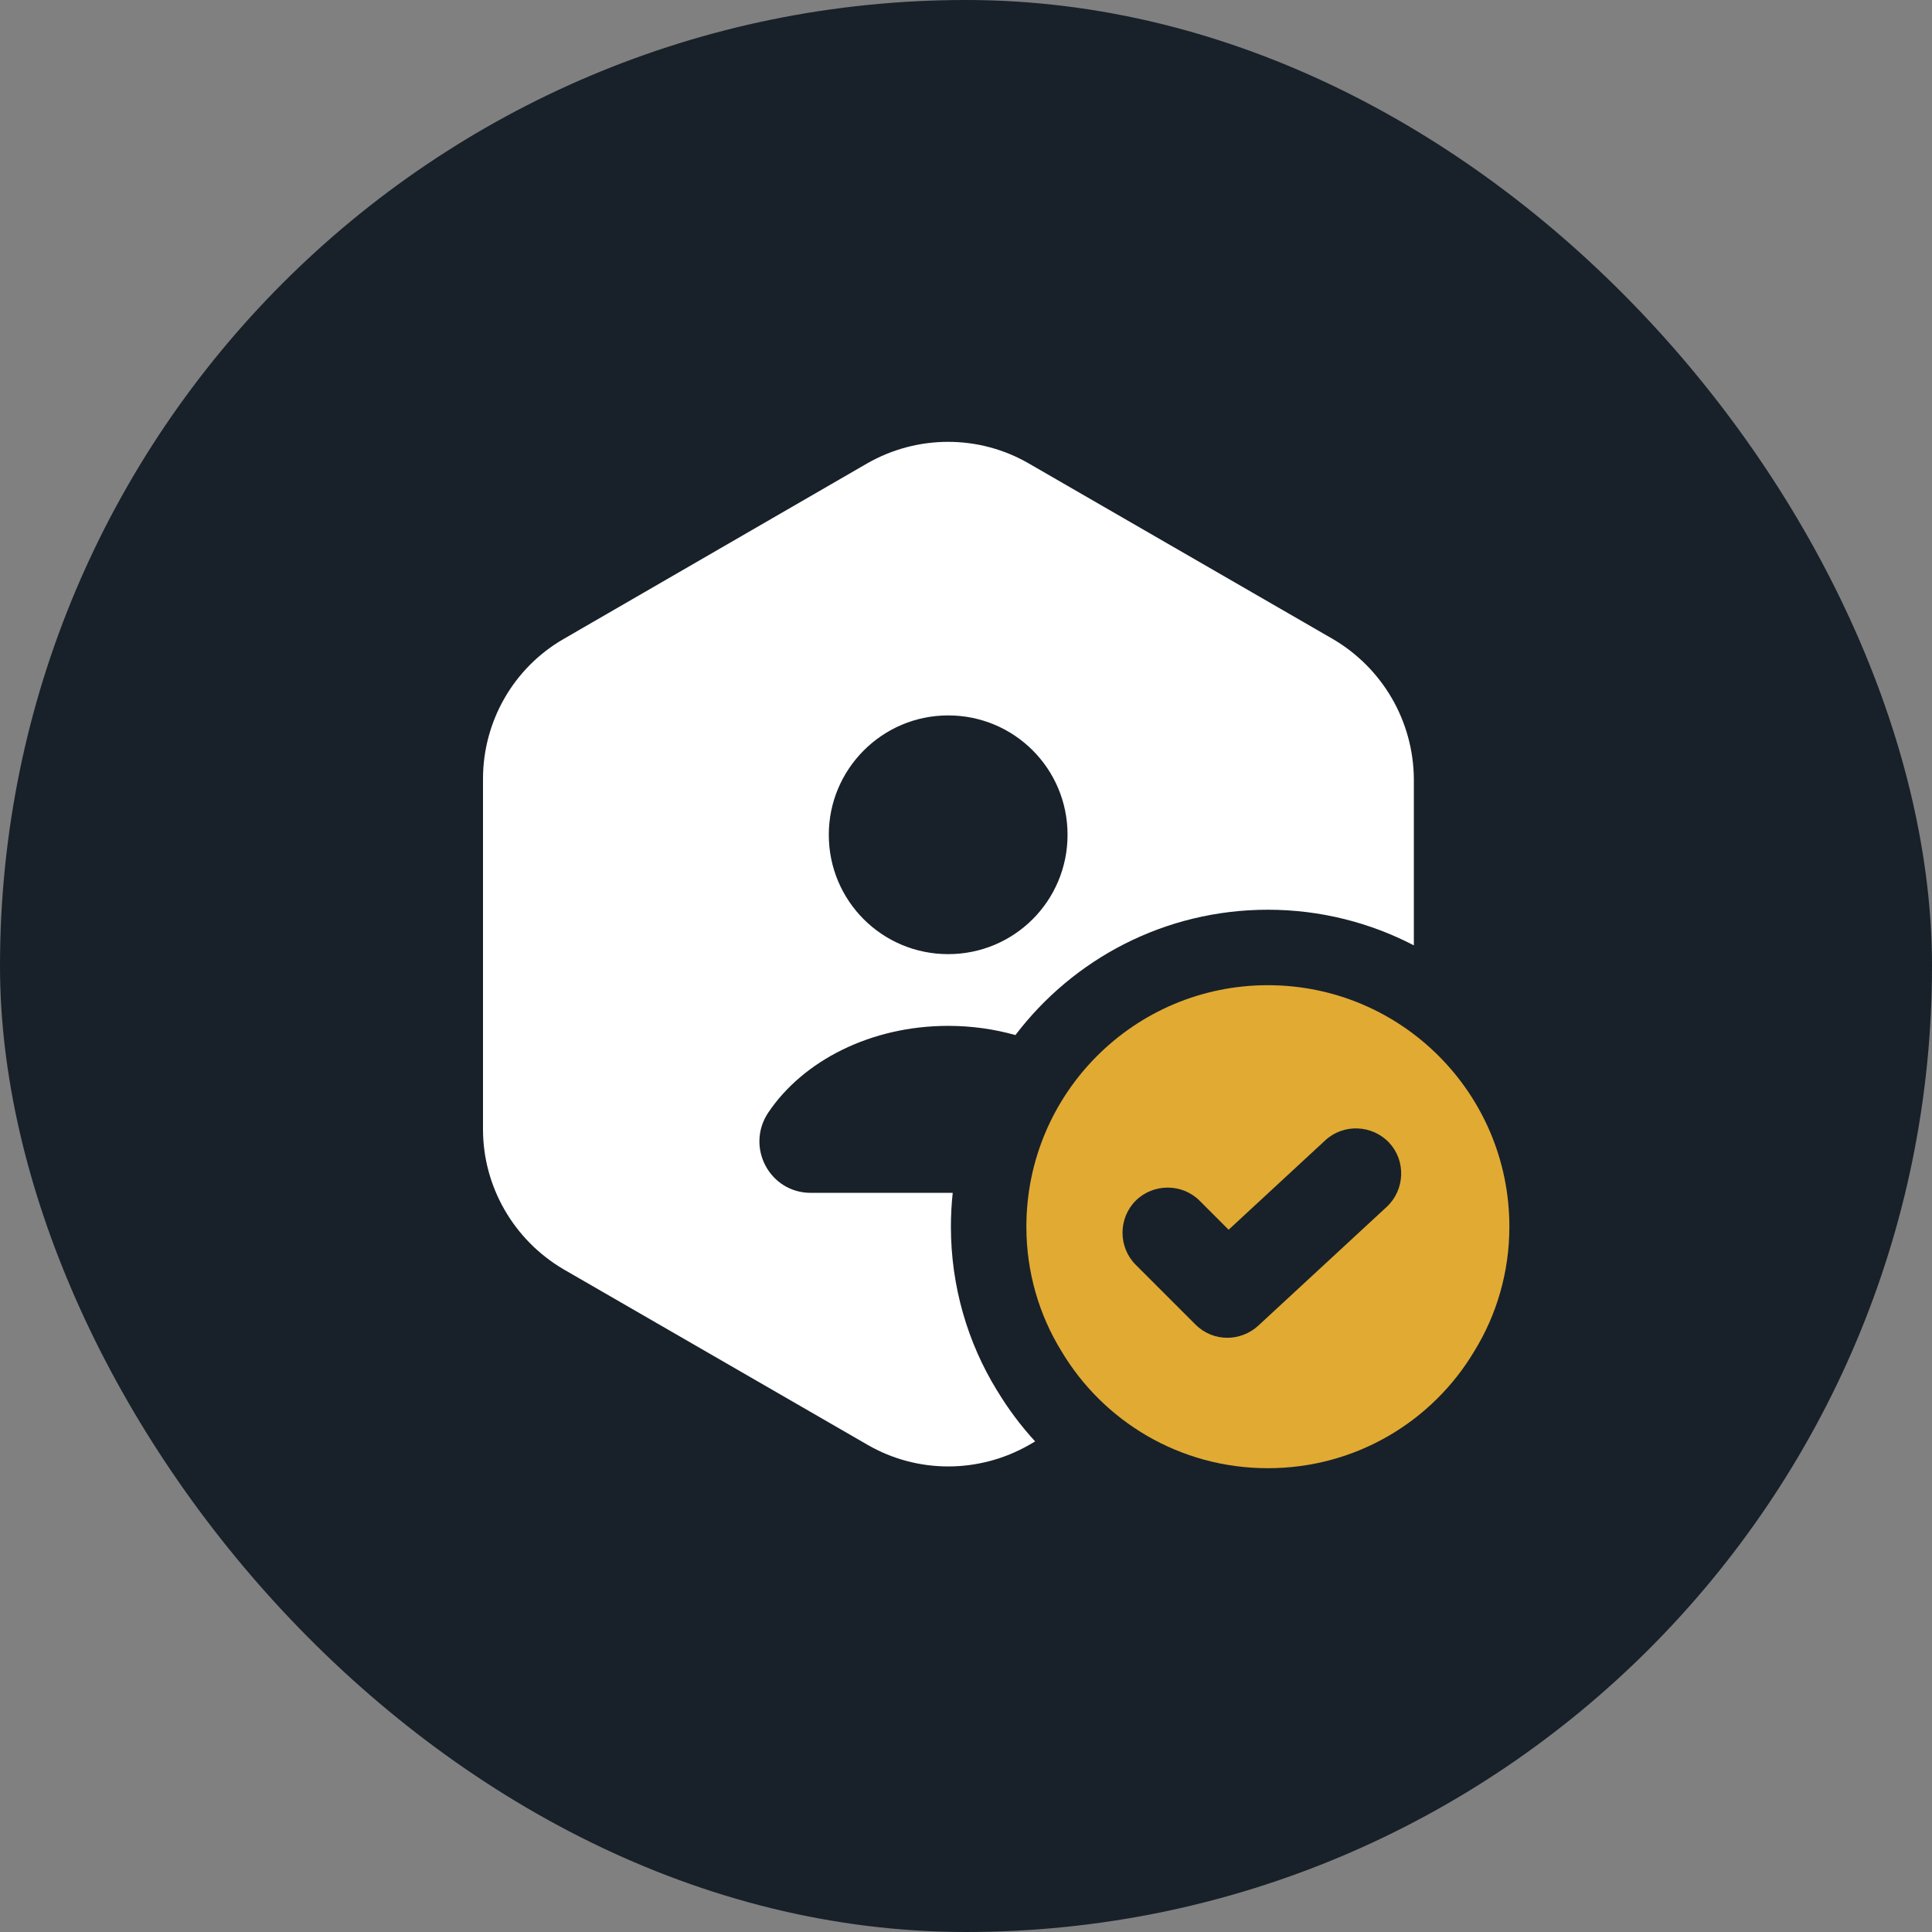
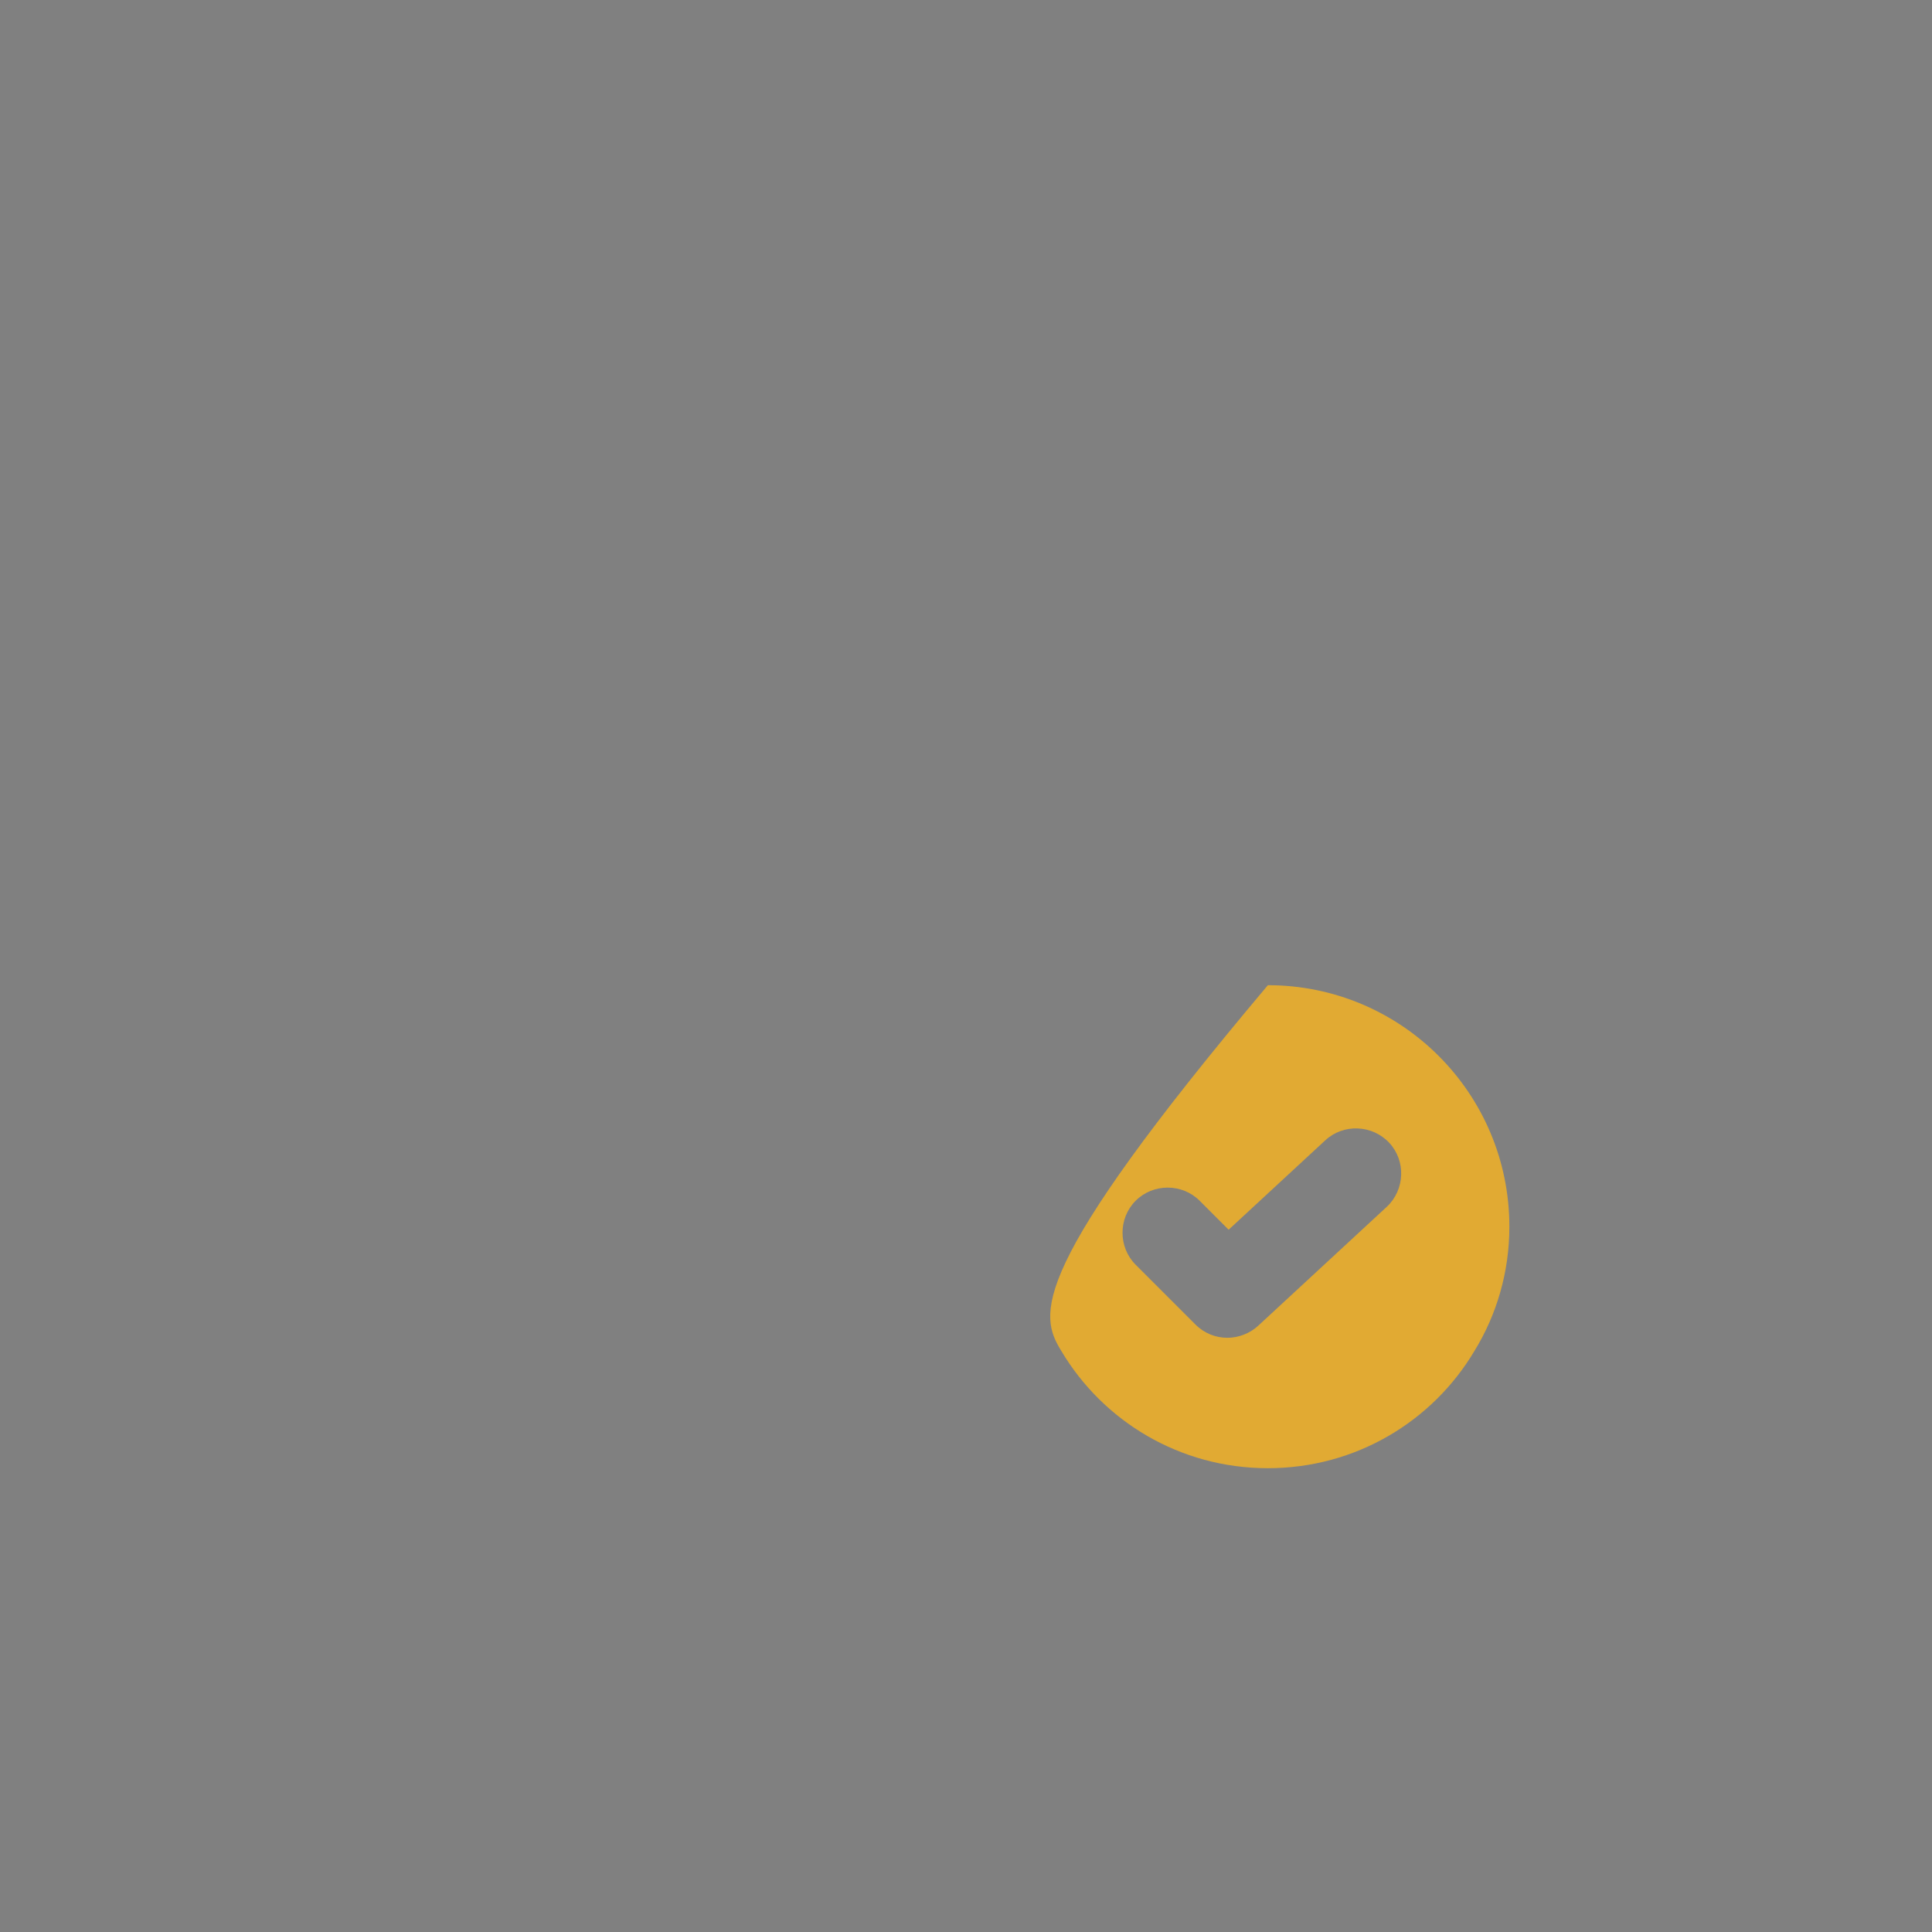
<svg xmlns="http://www.w3.org/2000/svg" width="64" height="64" viewBox="0 0 64 64" fill="none">
  <rect x="0" y="0" width="64" height="64" fill="#808080" stroke="none" />
-   <rect width="64" height="64" rx="32" fill="#182129" />
-   <path d="M28.729 15.349C30.392 14.399 32.428 14.399 34.074 15.349L44.155 21.17C45.801 22.137 46.819 23.886 46.836 25.803V31.316C45.388 30.564 43.745 30.136 42 30.136C38.586 30.136 35.554 31.765 33.637 34.288C32.939 34.091 32.189 33.983 31.41 33.983C28.848 33.983 26.607 35.137 25.453 36.851C24.689 37.988 25.487 39.515 26.861 39.515H31.56C31.52 39.884 31.5 40.258 31.5 40.636C31.5 42.605 32.052 44.479 33.032 46.069L33.033 46.068C33.395 46.67 33.817 47.233 34.29 47.749L34.091 47.865C32.428 48.815 30.391 48.815 28.745 47.865L18.665 42.045C17.019 41.077 16 39.312 16 37.411V25.803C16 23.886 17.019 22.12 18.665 21.17L28.729 15.349ZM46.02 37.856L46.118 37.972C46.088 37.932 46.056 37.894 46.02 37.856ZM31.41 23.699C29.221 23.699 27.455 25.481 27.455 27.653C27.455 29.842 29.221 31.607 31.41 31.607C33.599 31.607 35.364 29.842 35.364 27.653C35.364 25.464 33.599 23.699 31.41 23.699Z" fill="white" />
-   <path d="M42 32.636C37.58 32.636 34 36.216 34 40.636C34 42.136 34.42 43.556 35.16 44.756C36.54 47.076 39.08 48.636 42 48.636C44.92 48.636 47.46 47.076 48.84 44.756C49.58 43.556 50 42.136 50 40.636C50 36.216 46.42 32.636 42 32.636ZM45.94 39.976L41.68 43.916C41.4 44.176 41.02 44.316 40.66 44.316C40.28 44.316 39.9 44.176 39.6 43.876L37.62 41.896C37.04 41.316 37.04 40.356 37.62 39.776C38.2 39.196 39.16 39.196 39.74 39.776L40.7 40.736L43.9 37.776C44.5 37.216 45.46 37.256 46.02 37.856C46.58 38.456 46.54 39.416 45.94 39.976Z" fill="#E1AA33" />
+   <path d="M42 32.636C34 42.136 34.42 43.556 35.16 44.756C36.54 47.076 39.08 48.636 42 48.636C44.92 48.636 47.46 47.076 48.84 44.756C49.58 43.556 50 42.136 50 40.636C50 36.216 46.42 32.636 42 32.636ZM45.94 39.976L41.68 43.916C41.4 44.176 41.02 44.316 40.66 44.316C40.28 44.316 39.9 44.176 39.6 43.876L37.62 41.896C37.04 41.316 37.04 40.356 37.62 39.776C38.2 39.196 39.16 39.196 39.74 39.776L40.7 40.736L43.9 37.776C44.5 37.216 45.46 37.256 46.02 37.856C46.58 38.456 46.54 39.416 45.94 39.976Z" fill="#E1AA33" />
</svg>